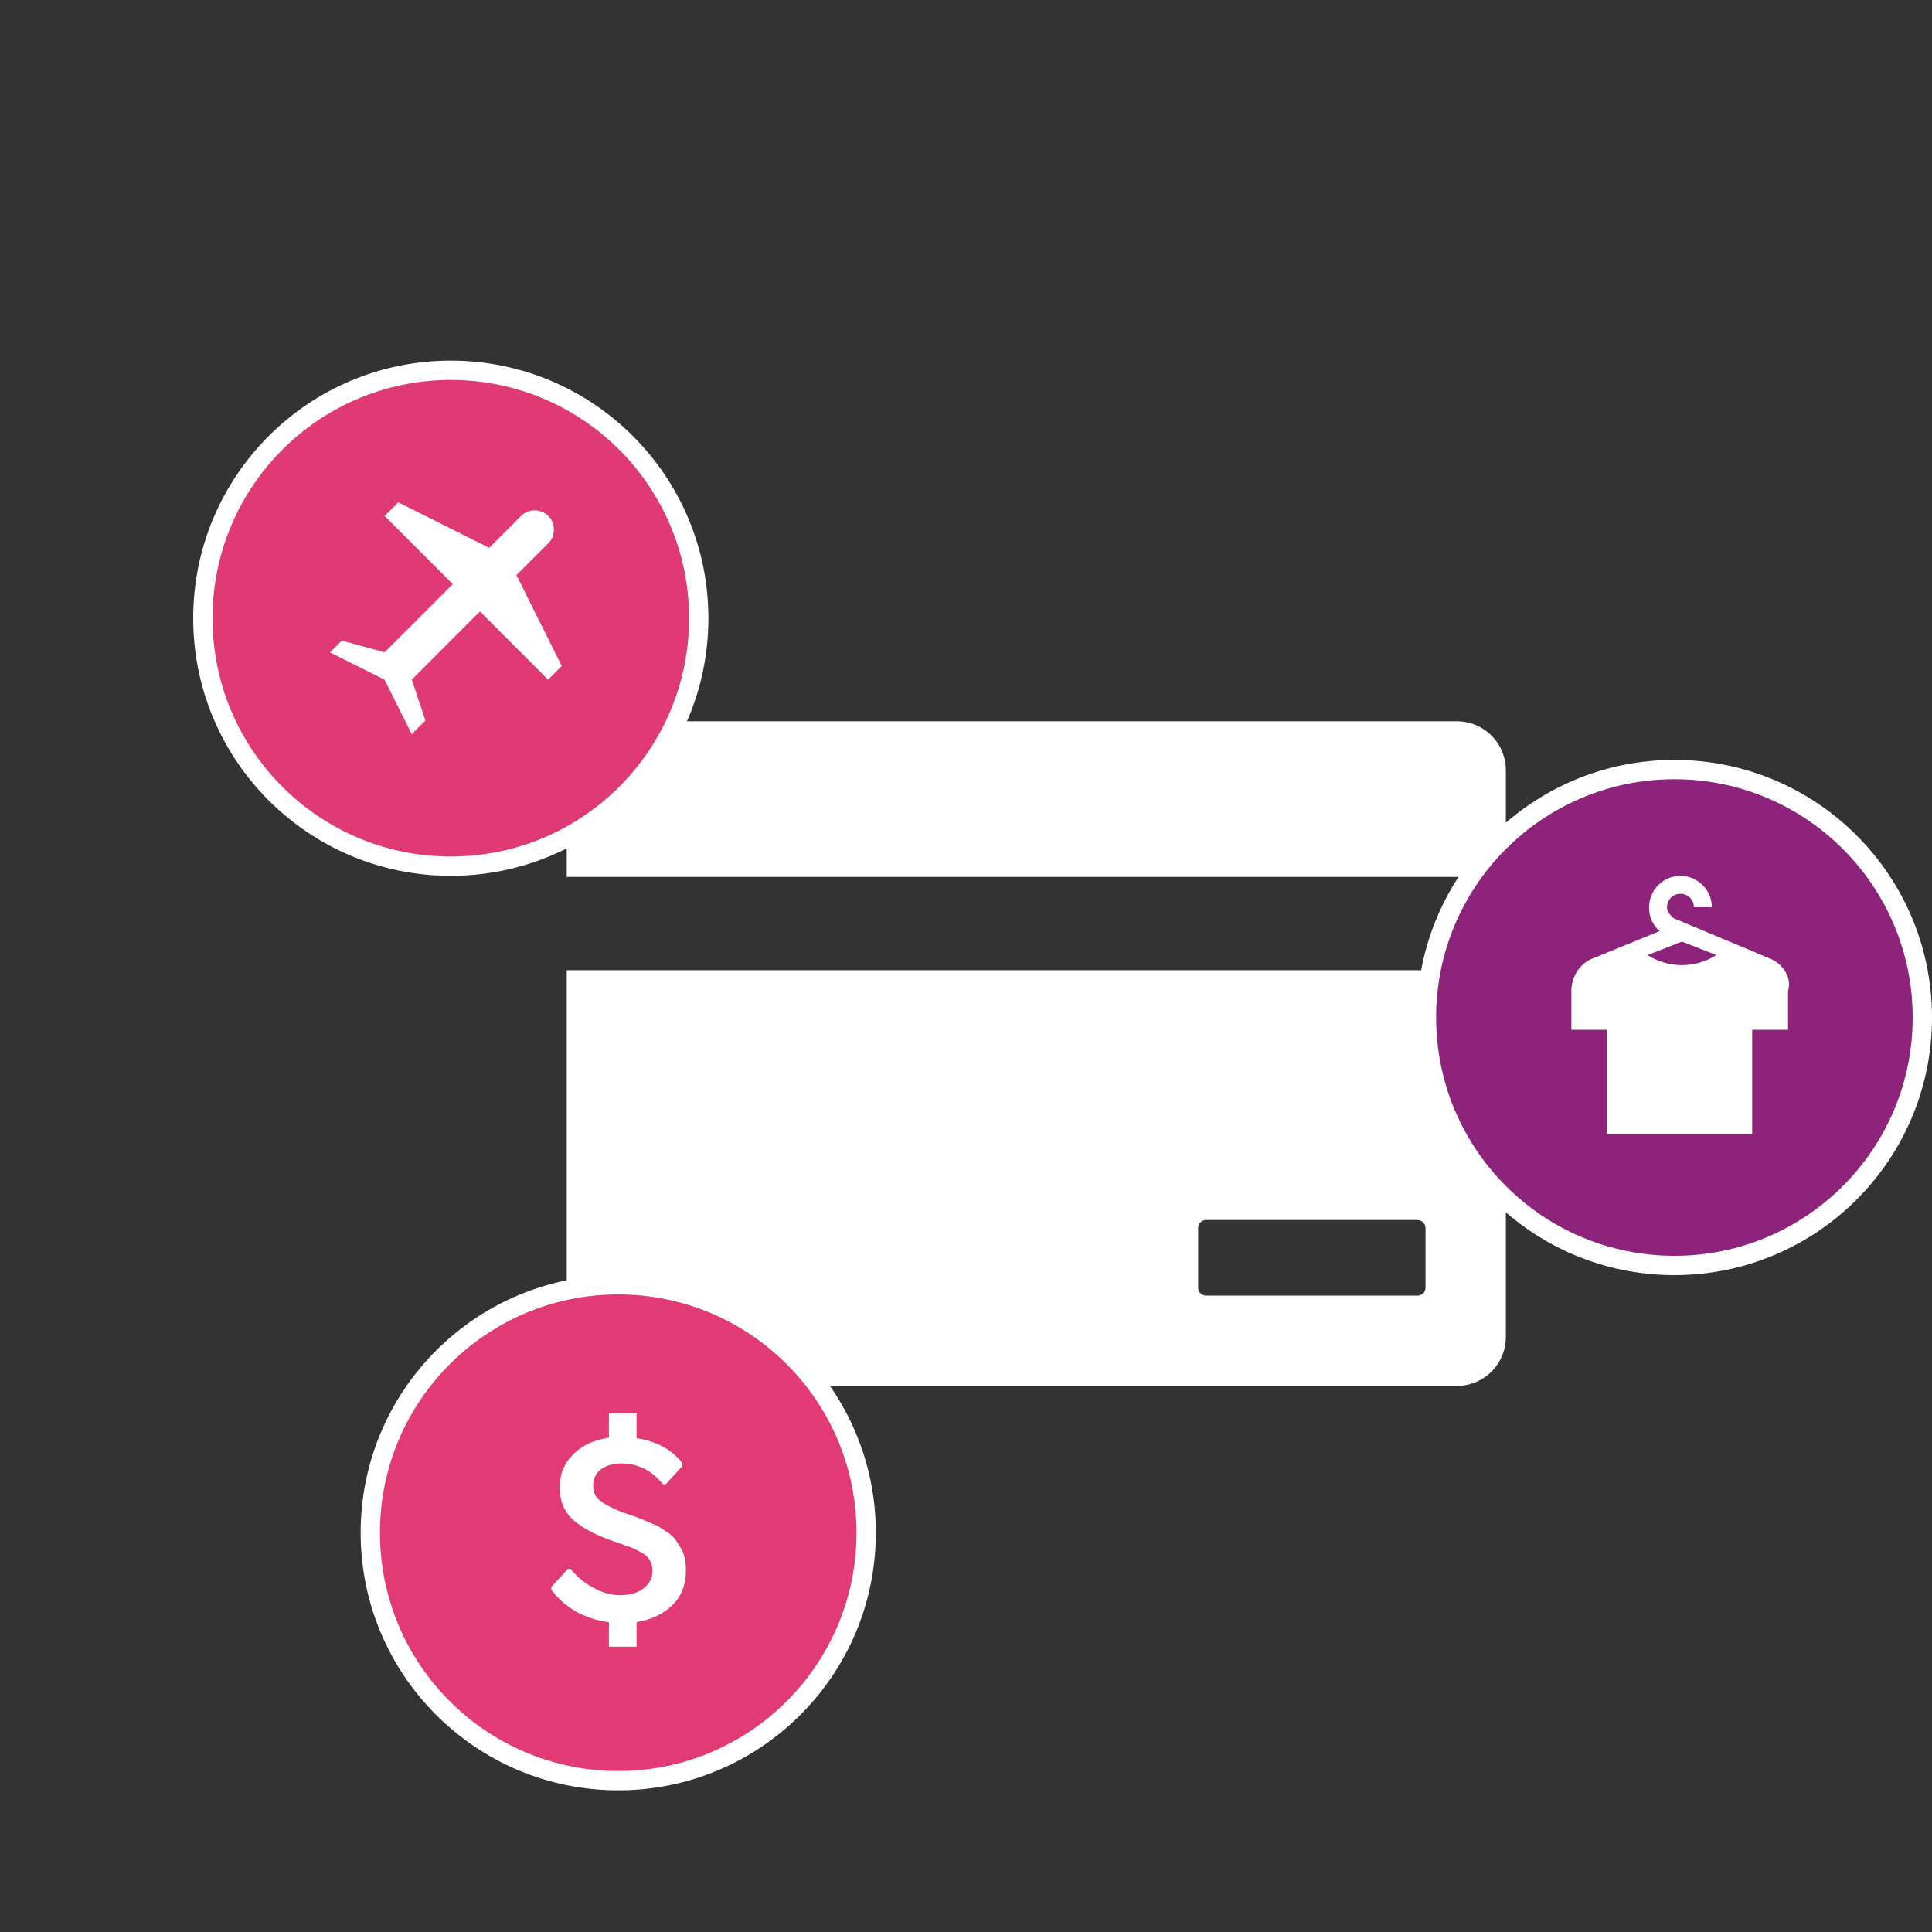
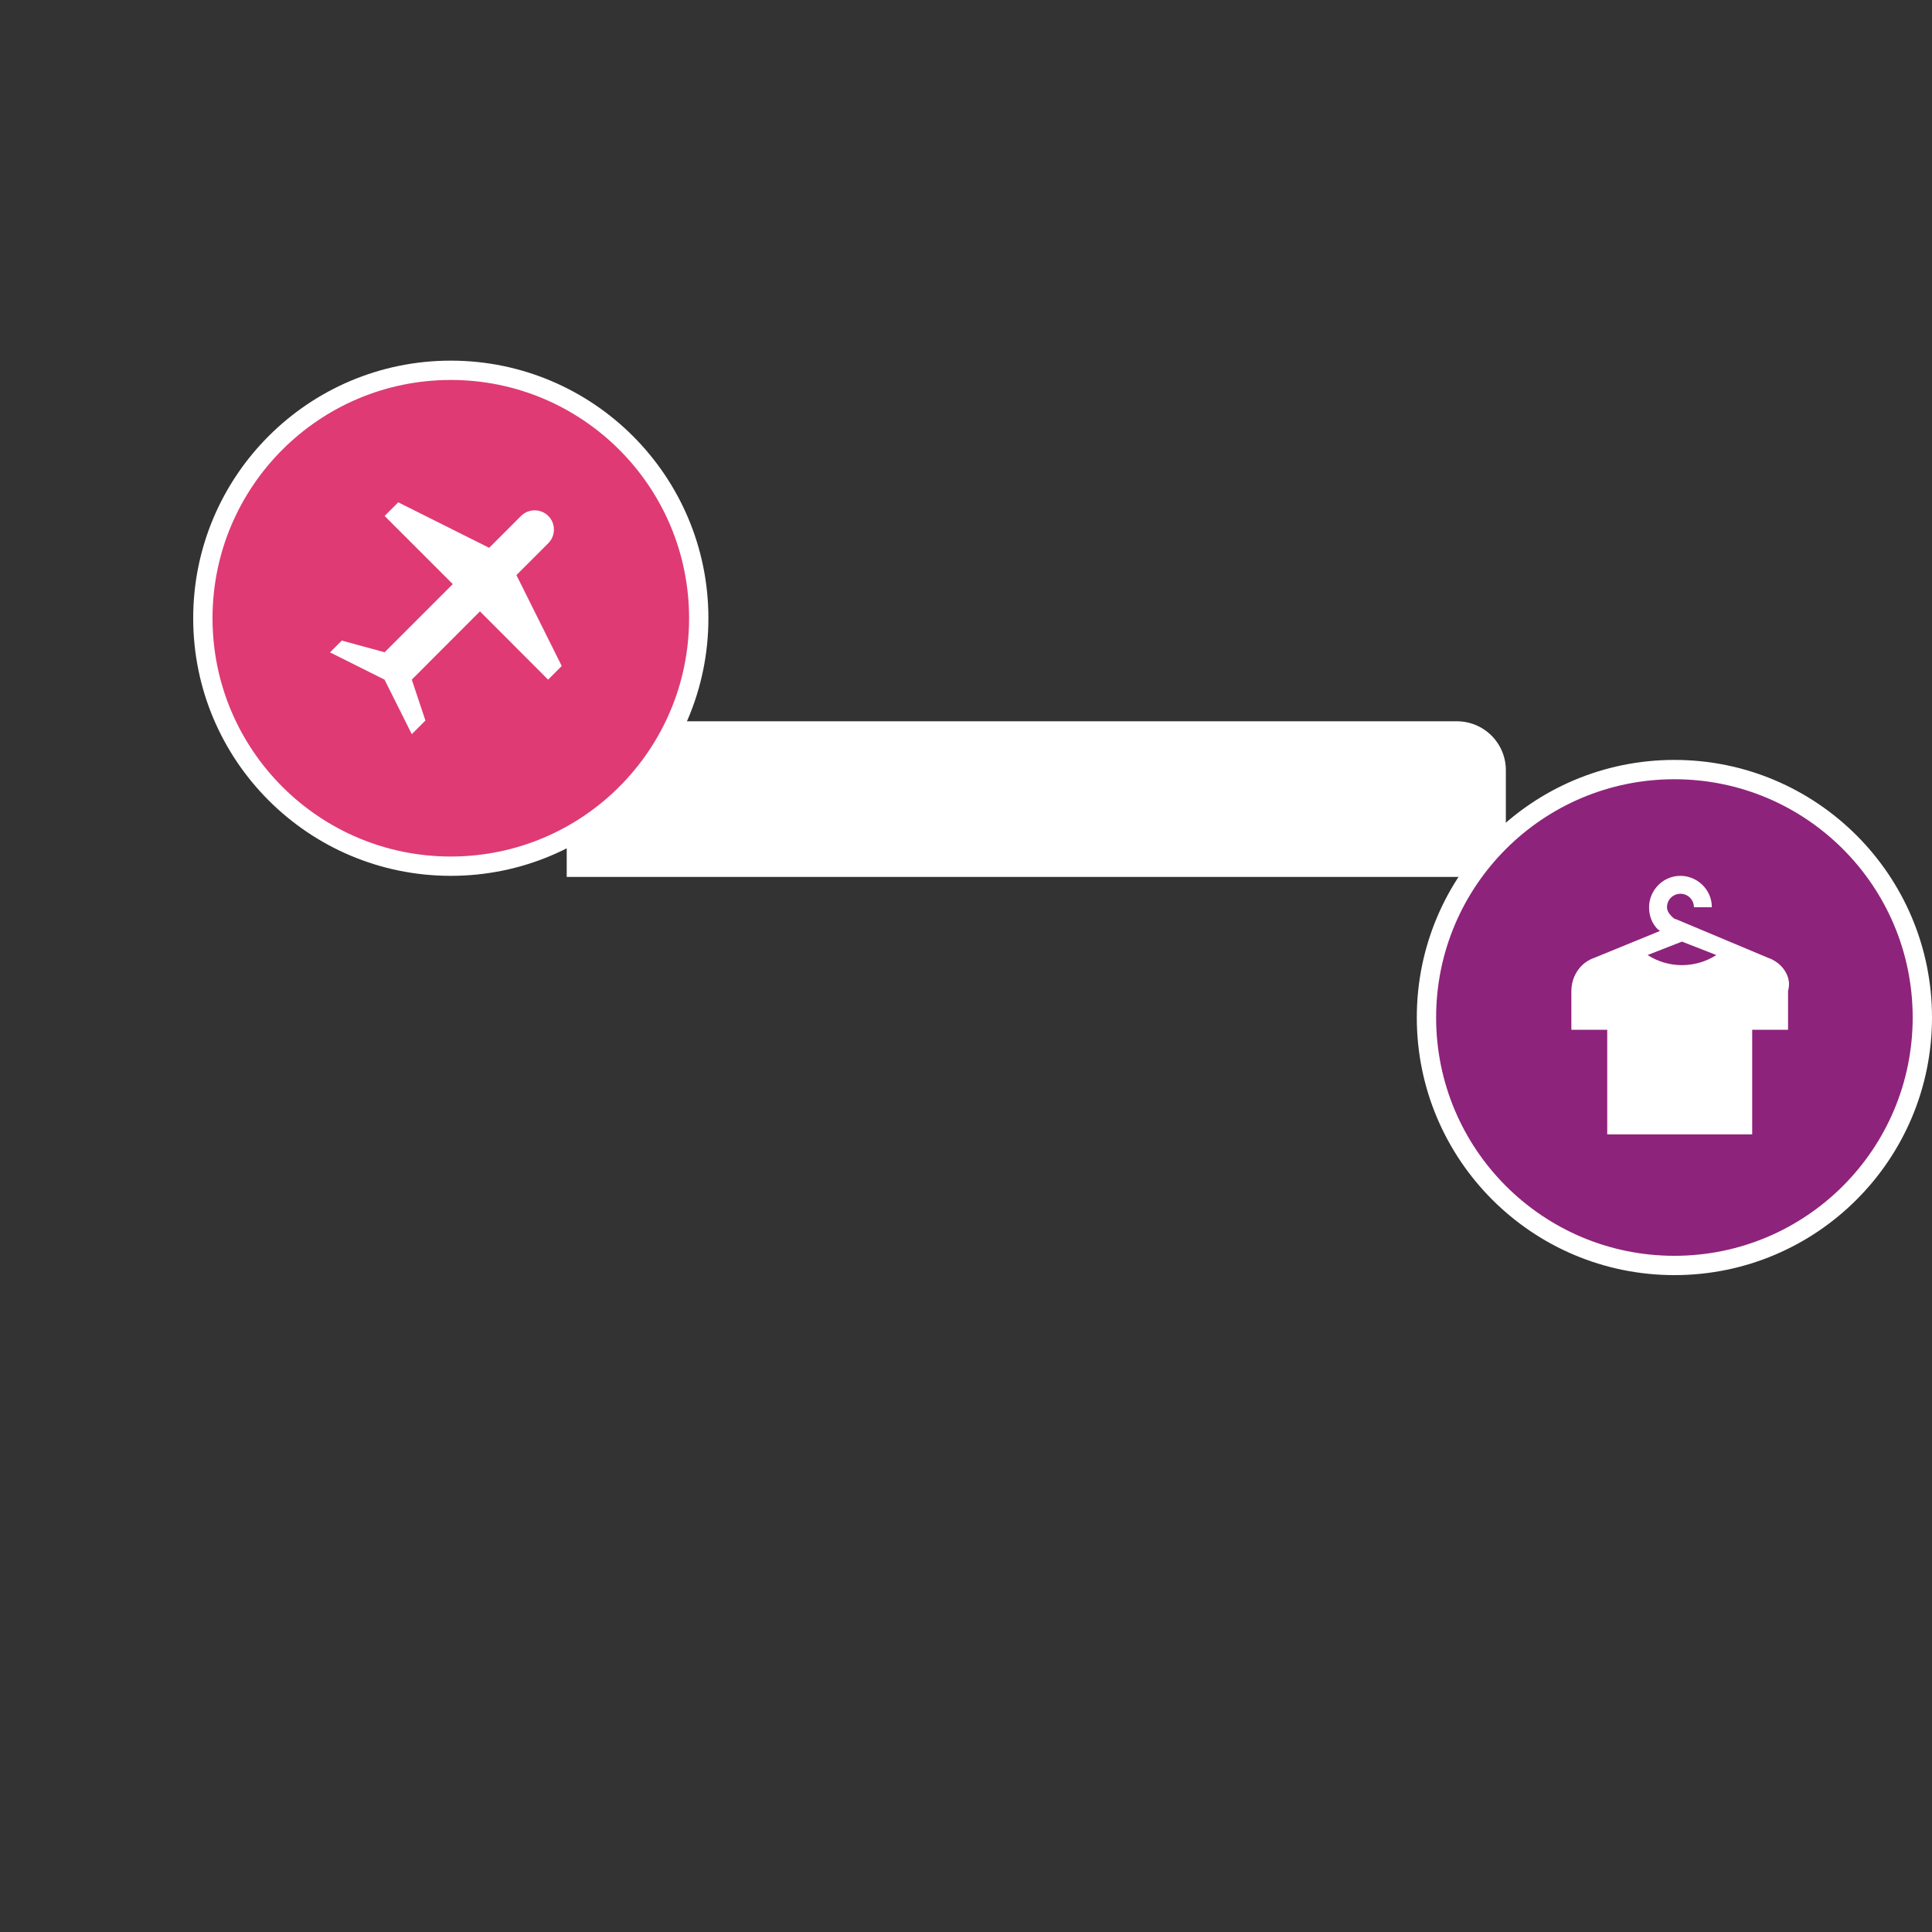
<svg xmlns="http://www.w3.org/2000/svg" width="150" height="150" viewBox="0 0 150 150" fill="none">
  <rect x="0" y="0" width="150" height="150" fill="#333333" stroke="none" />
  <path d="M44 59.827V68.083H116.914V59.827C116.918 59.325 116.822 58.828 116.633 58.364C116.443 57.9 116.163 57.478 115.81 57.122C115.457 56.767 115.036 56.484 114.574 56.292C114.111 56.099 113.615 56 113.113 56H47.853C47.351 55.997 46.854 56.092 46.389 56.282C45.924 56.471 45.501 56.75 45.144 57.103C44.787 57.456 44.504 57.876 44.31 58.339C44.116 58.802 44.016 59.298 44.014 59.8L44 59.827Z" fill="white" />
-   <path d="M44 75.327V103.763C44 104.777 44.402 105.75 45.116 106.469C45.831 107.189 46.8 107.596 47.814 107.603H113.088C113.589 107.607 114.085 107.511 114.55 107.322C115.014 107.132 115.436 106.853 115.792 106.499C116.148 106.146 116.43 105.726 116.623 105.263C116.815 104.8 116.914 104.304 116.914 103.803V75.327H44ZM110.677 99.977C110.677 100.14 110.612 100.296 110.497 100.412C110.381 100.527 110.224 100.592 110.06 100.592H93.641C93.478 100.592 93.32 100.527 93.205 100.412C93.089 100.296 93.024 100.14 93.024 99.977V95.35C93.023 95.269 93.037 95.189 93.067 95.114C93.096 95.038 93.14 94.969 93.196 94.911C93.252 94.852 93.319 94.806 93.393 94.773C93.467 94.741 93.546 94.723 93.627 94.721H110.047C110.214 94.721 110.375 94.788 110.493 94.906C110.611 95.024 110.677 95.183 110.677 95.35V99.977Z" fill="white" />
  <circle cx="35" cy="48" r="19.25" fill="#DF3A74" stroke="white" stroke-width="1.5" />
  <path d="M40.095 44.65L42.57 42.175C43.151 41.594 43.151 40.639 42.57 40.058C41.989 39.477 41.034 39.477 40.453 40.058L37.979 42.533L30.92 39L29.862 40.058L35.154 45.35L29.862 50.642L26.536 49.735L25.621 50.65L29.854 52.767L31.971 57L33.029 55.942L31.971 52.767L37.263 47.467L42.554 52.767L43.613 51.708L40.095 44.65Z" fill="white" />
  <circle cx="130" cy="79" r="19.25" fill="#8E237B" stroke="white" stroke-width="1.5" />
  <path d="M138.244 74.962C138.012 74.73 137.664 74.498 137.316 74.382L130.122 71.365C130.006 71.365 129.89 71.249 129.774 71.133C129.542 70.901 129.426 70.669 129.426 70.437C129.426 69.856 129.89 69.392 130.47 69.392C131.05 69.392 131.514 69.856 131.514 70.437H132.907C132.907 69.044 131.746 68 130.47 68C129.078 68 128.034 69.16 128.034 70.437C128.034 71.133 128.266 71.713 128.73 72.177C128.73 72.177 128.846 72.177 128.846 72.293L123.74 74.382C123.392 74.498 123.044 74.73 122.812 74.962C122.348 75.426 122 76.122 122 76.934V79.951H124.785V88.073H136.04V79.951H138.824V76.934C139.056 76.122 138.708 75.426 138.244 74.962ZM127.917 74.15L130.586 73.105L133.255 74.15C131.63 75.194 129.542 75.194 127.917 74.15Z" fill="white" />
-   <circle cx="48" cy="119" r="19.25" fill="#E13A74" stroke="white" stroke-width="1.5" />
-   <path d="M53.255 121.946C53.255 123.029 52.909 123.916 52.217 124.607C51.534 125.291 50.602 125.739 49.422 125.95V127.854H47.273V125.95C45.353 125.682 43.864 124.839 42.806 123.423V123.204L44.1 121.8H44.295C44.783 122.41 45.377 122.903 46.077 123.277C46.777 123.659 47.469 123.851 48.152 123.851C48.901 123.851 49.503 123.676 49.959 123.326C50.423 122.976 50.655 122.524 50.655 121.971C50.655 121.368 50.415 120.917 49.935 120.616C49.617 120.437 49.389 120.315 49.251 120.25C49.113 120.184 48.775 120.058 48.238 119.871C47.766 119.716 47.42 119.594 47.2 119.505C46.167 119.114 45.345 118.679 44.734 118.199C43.88 117.54 43.453 116.632 43.453 115.477C43.453 114.467 43.803 113.613 44.502 112.913C45.194 112.221 46.118 111.79 47.273 111.619V109.727H49.422V111.656C51.001 111.908 52.185 112.555 52.974 113.597V113.829L51.68 115.245H51.473C50.61 114.162 49.536 113.621 48.25 113.621C47.591 113.621 47.058 113.776 46.651 114.085C46.252 114.394 46.053 114.805 46.053 115.318C46.053 115.847 46.236 116.25 46.602 116.526C46.976 116.811 47.542 117.104 48.299 117.405C48.364 117.43 48.616 117.515 49.056 117.662C49.43 117.784 49.694 117.881 49.849 117.955C50.134 118.085 50.374 118.187 50.569 118.26C50.911 118.398 51.159 118.52 51.314 118.626C51.355 118.659 51.404 118.695 51.46 118.736C51.517 118.768 51.591 118.817 51.68 118.882C51.778 118.939 51.859 118.992 51.924 119.041C52.054 119.131 52.169 119.228 52.266 119.334C52.364 119.432 52.433 119.513 52.474 119.578C52.523 119.643 52.592 119.753 52.681 119.908C52.771 120.054 52.836 120.16 52.877 120.225C53.129 120.632 53.255 121.206 53.255 121.946Z" fill="white" />
</svg>